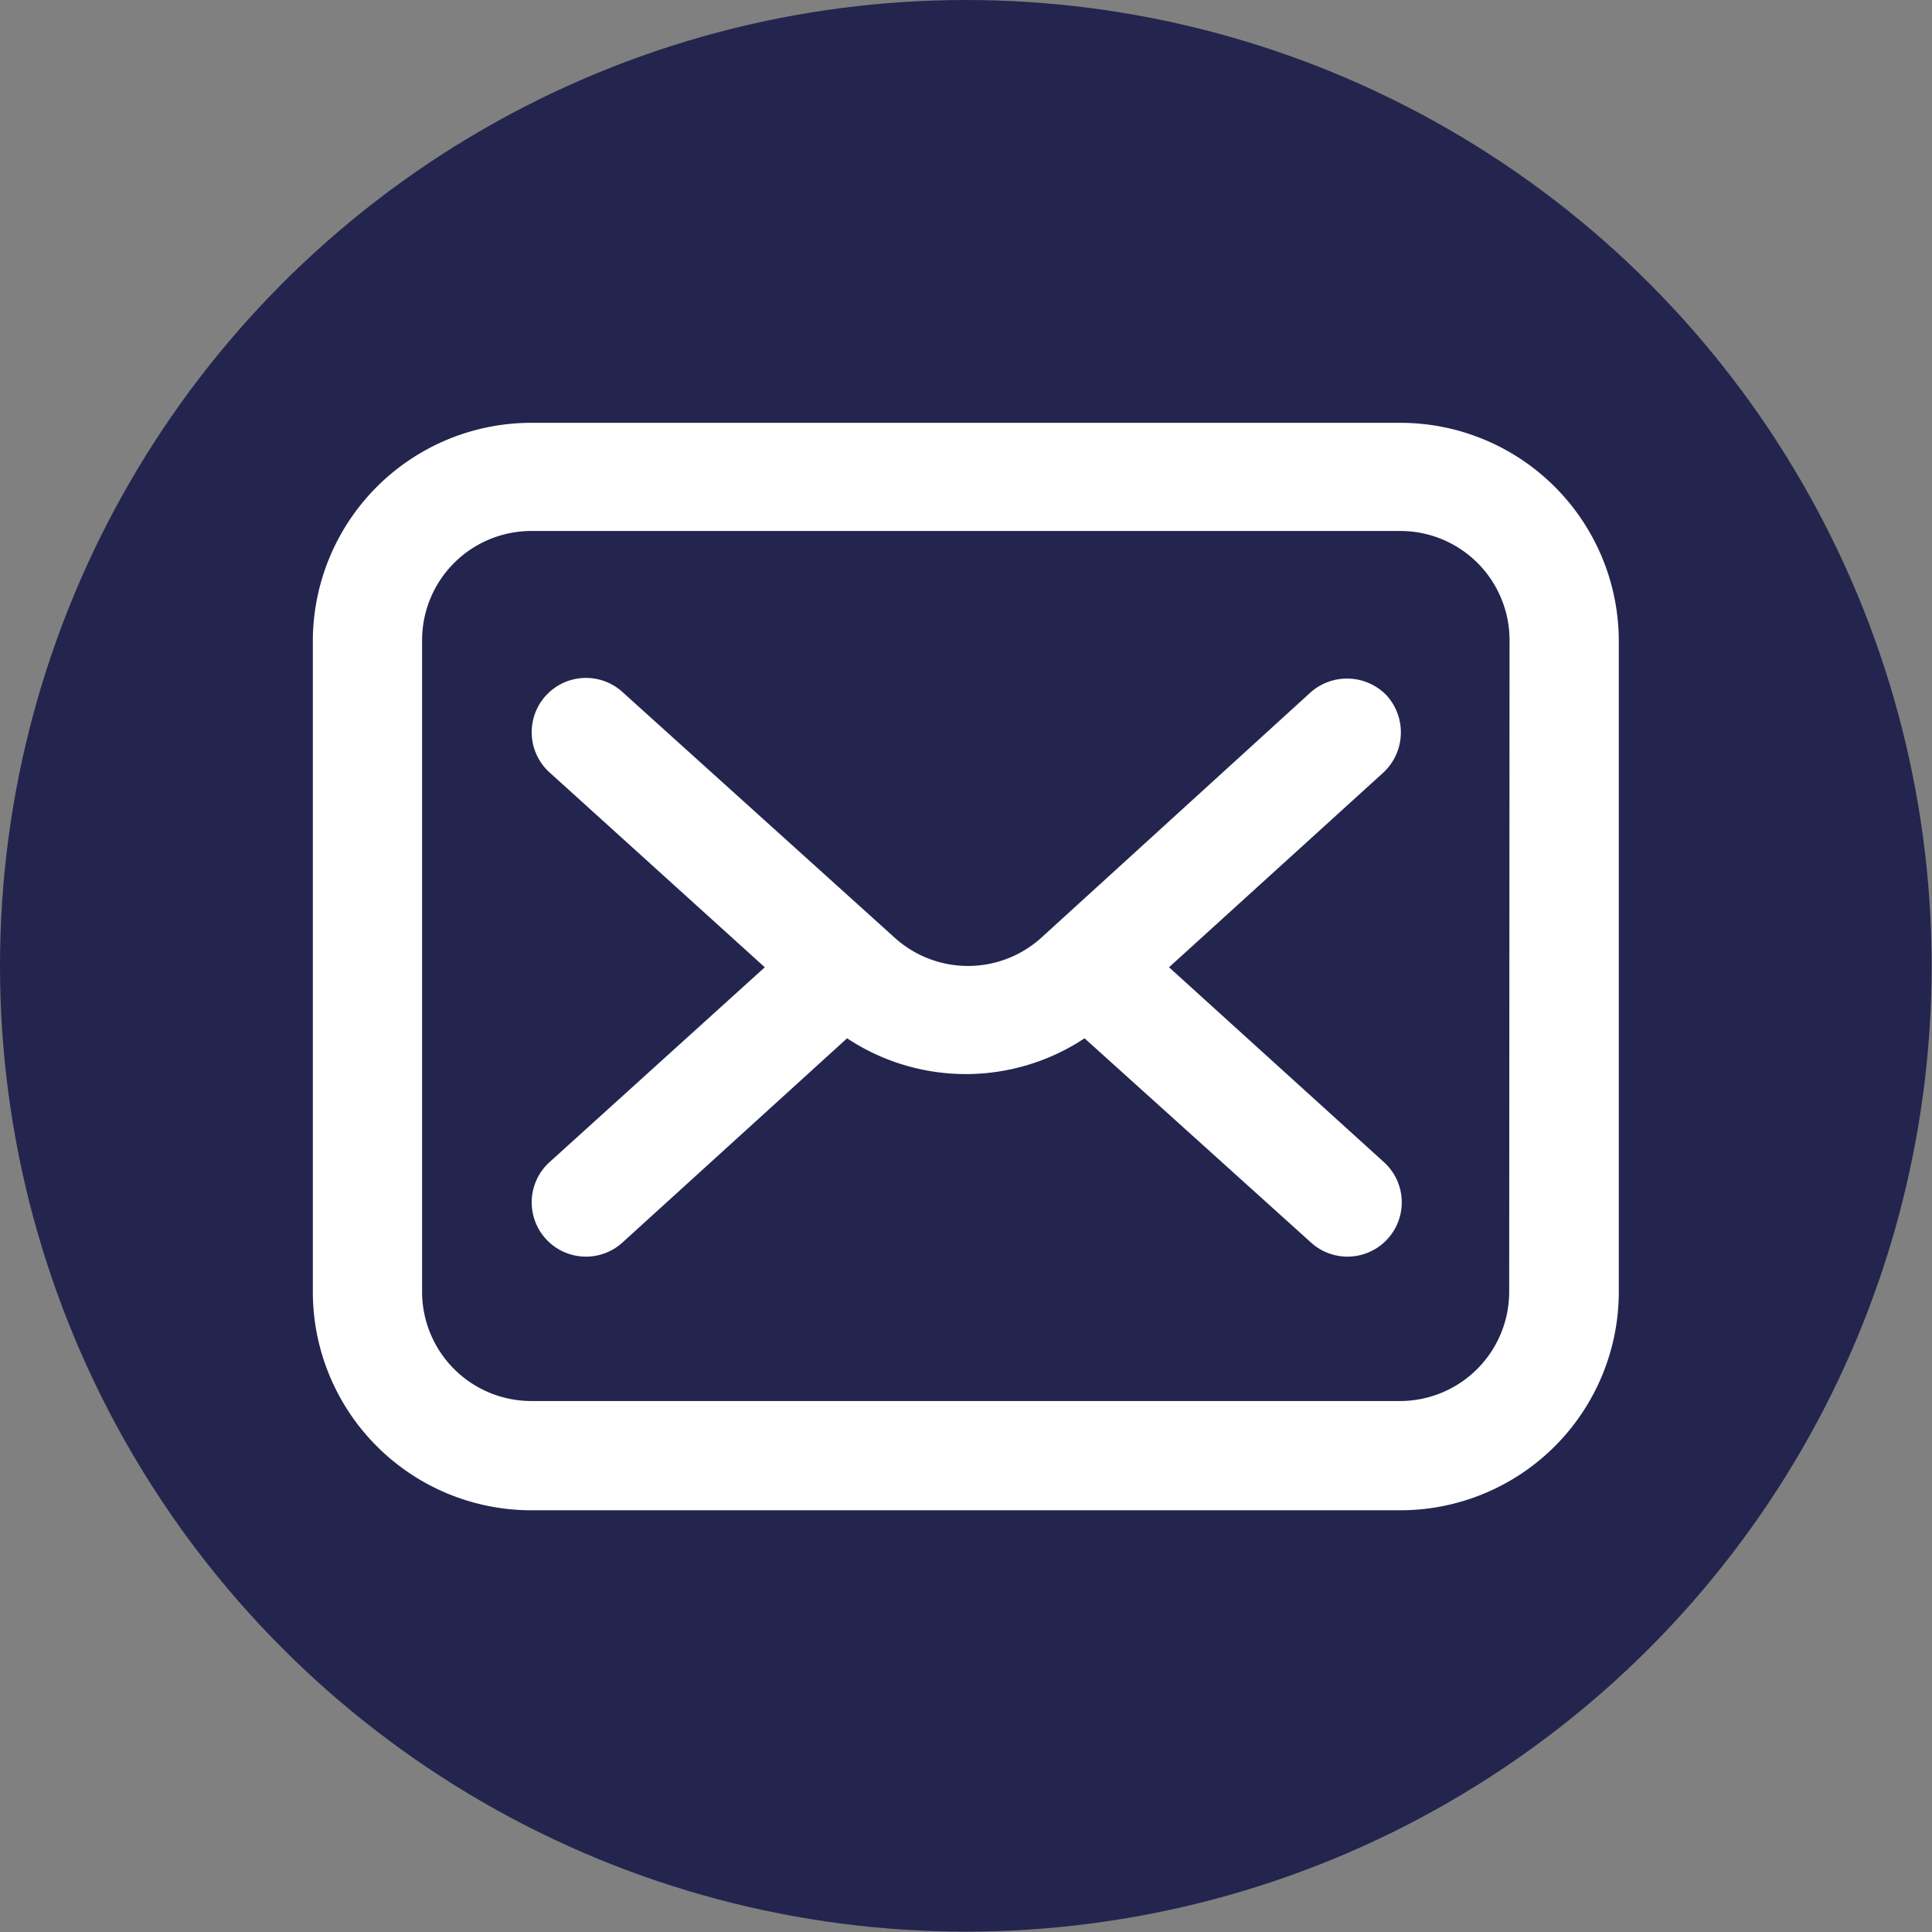
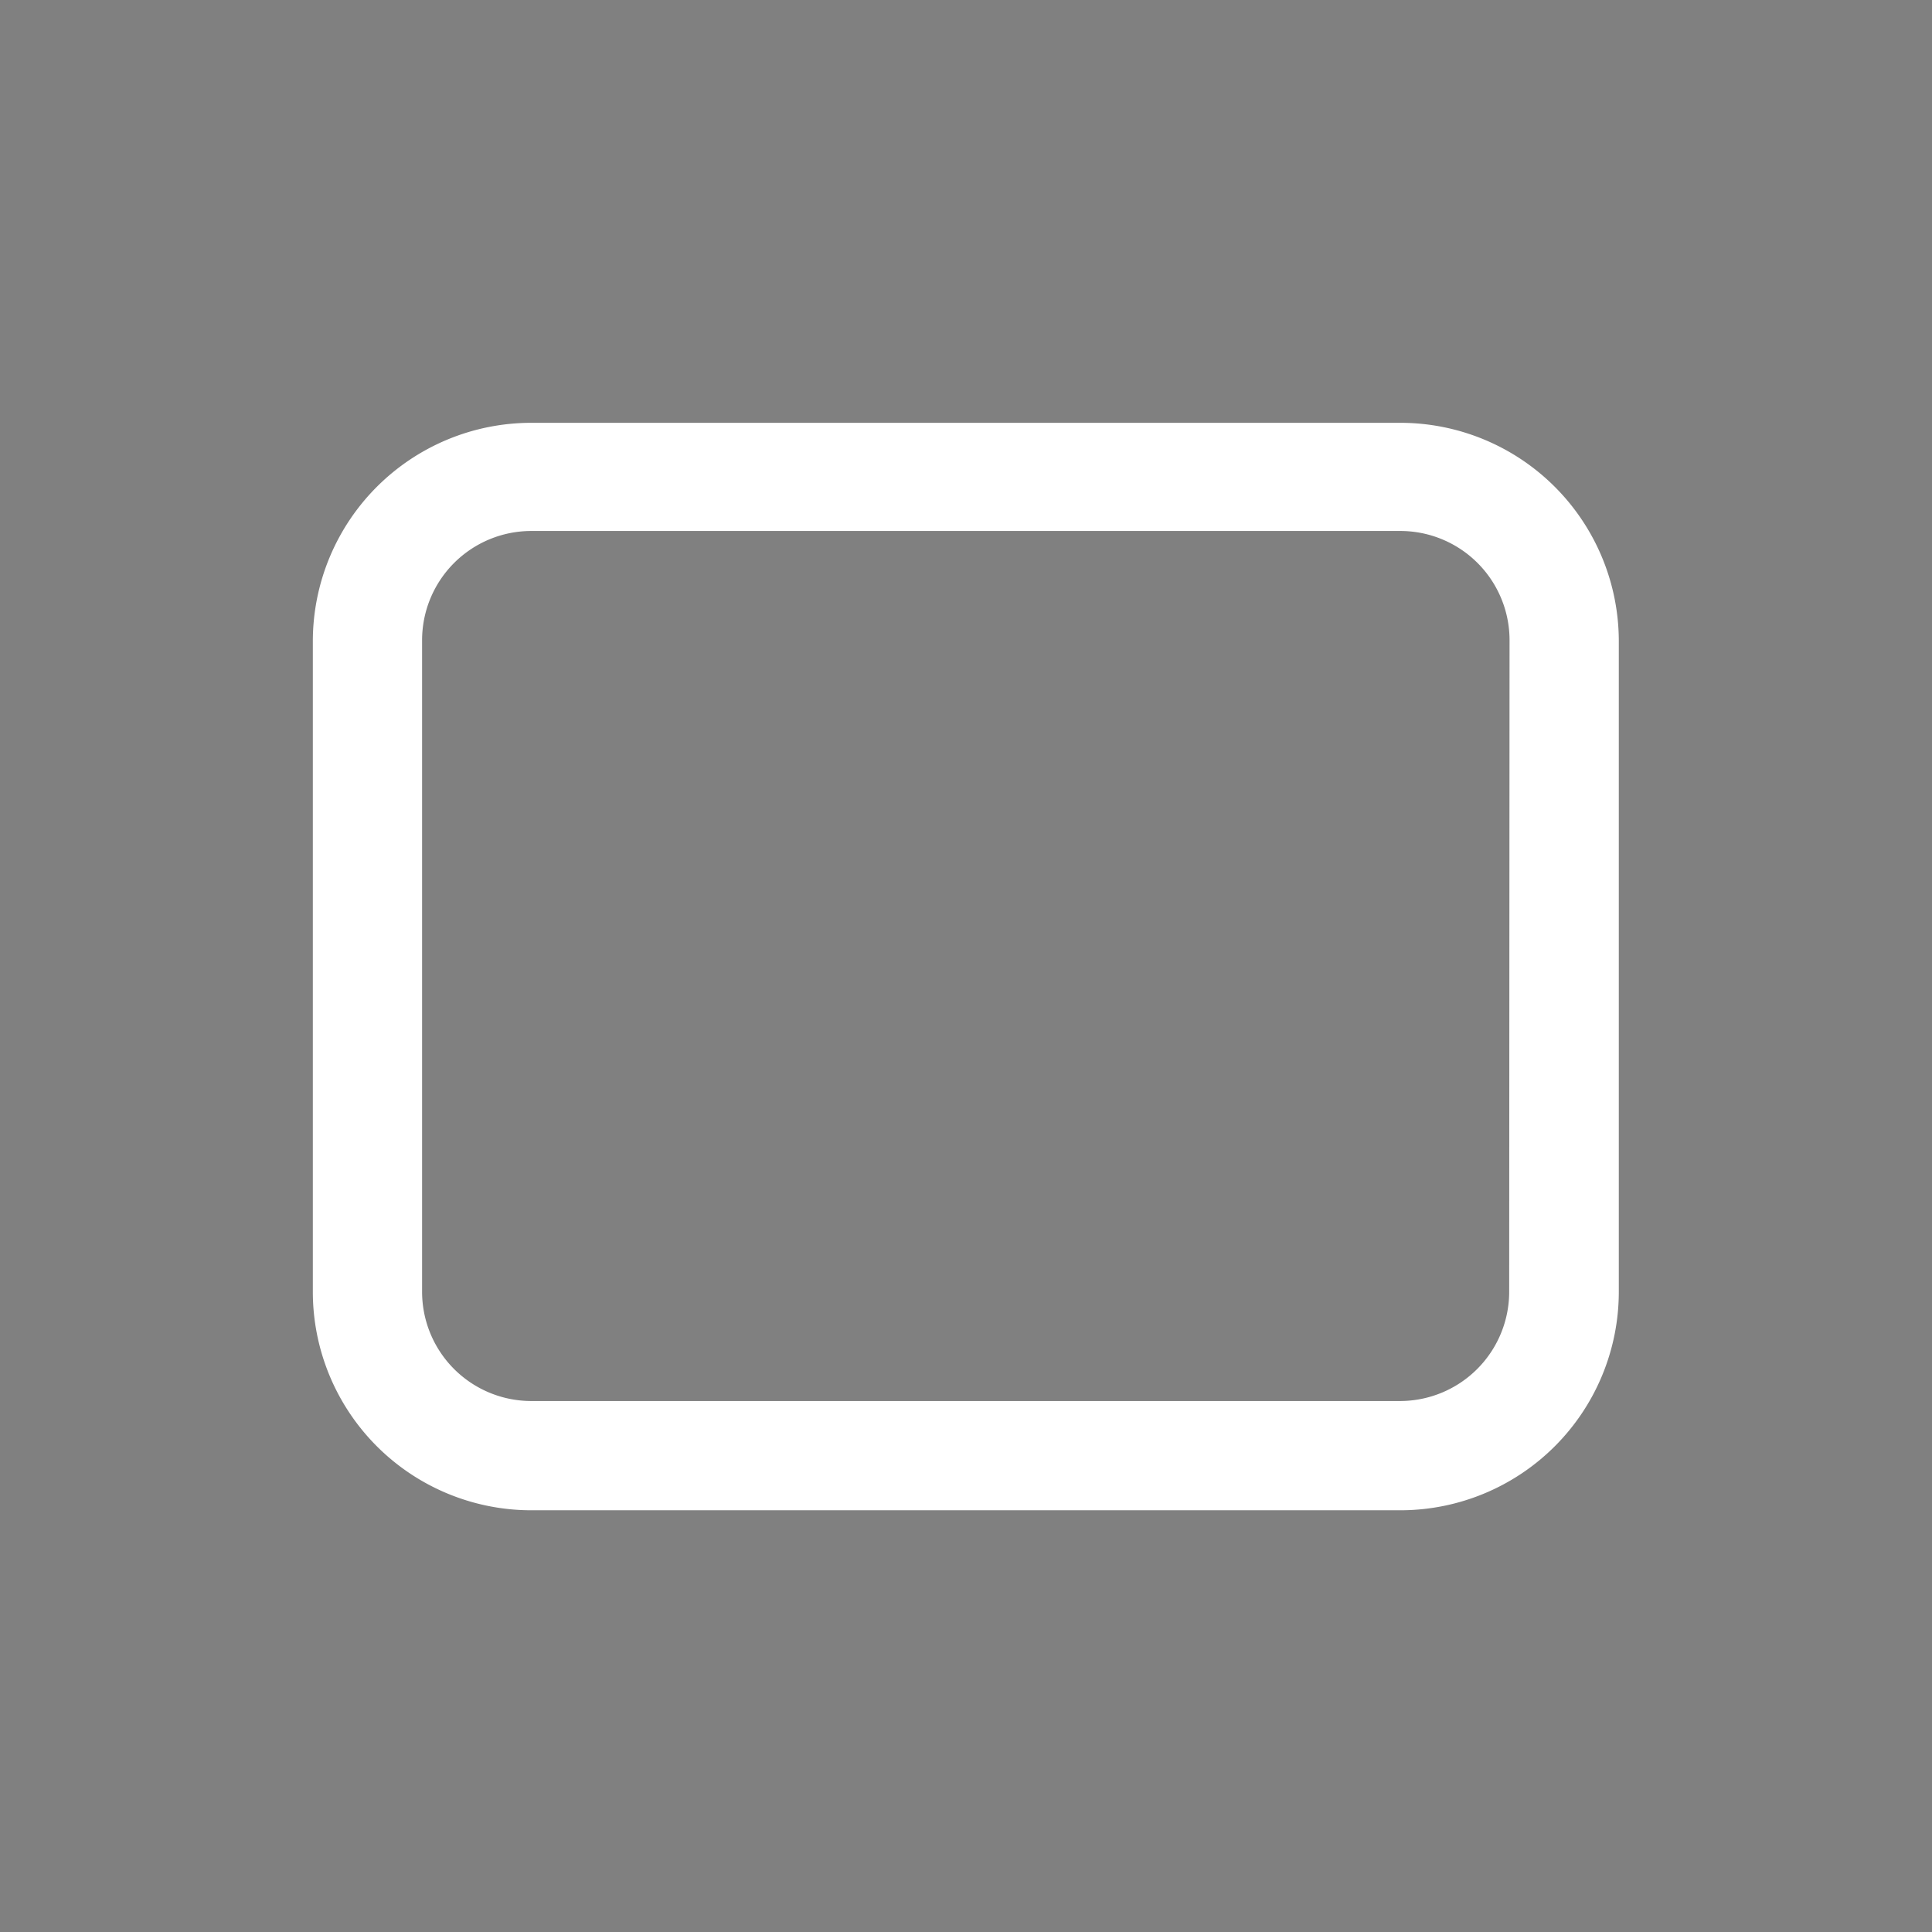
<svg xmlns="http://www.w3.org/2000/svg" viewBox="0 0 53.05 53.05">
  <rect x="0" y="0" width="53.05" height="53.05" fill="#808080" stroke="none" />
-   <circle cx="26.52" cy="26.52" fill="#23254e" r="26.52" />
  <g fill="#fff">
    <path d="m41.44 35.47a3 3 0 0 1 -3 3h-23.85a3 3 0 0 1 -3-3v-17.89a3 3 0 0 1 3-3h23.86a3 3 0 0 1 3 3zm-3-23.86h-23.85a6 6 0 0 0 -6 6v17.86a6 6 0 0 0 6 6h23.86a6 6 0 0 0 6-6v-17.89a6 6 0 0 0 -6-5.97z" />
-     <path d="m38.07 19.09a1.51 1.51 0 0 0 -2.07-.09l-7.42 6.76a3 3 0 0 1 -4 0l-7.49-6.76a1.49 1.49 0 0 0 -2 2.21l5.91 5.35-5.91 5.35a1.49 1.49 0 1 0 2 2.21l6.17-5.61a5.9 5.9 0 0 0 6.52 0l6.22 5.61a1.49 1.49 0 1 0 2-2.21l-5.9-5.35 5.9-5.36a1.51 1.51 0 0 0 .07-2.11z" />
  </g>
</svg>